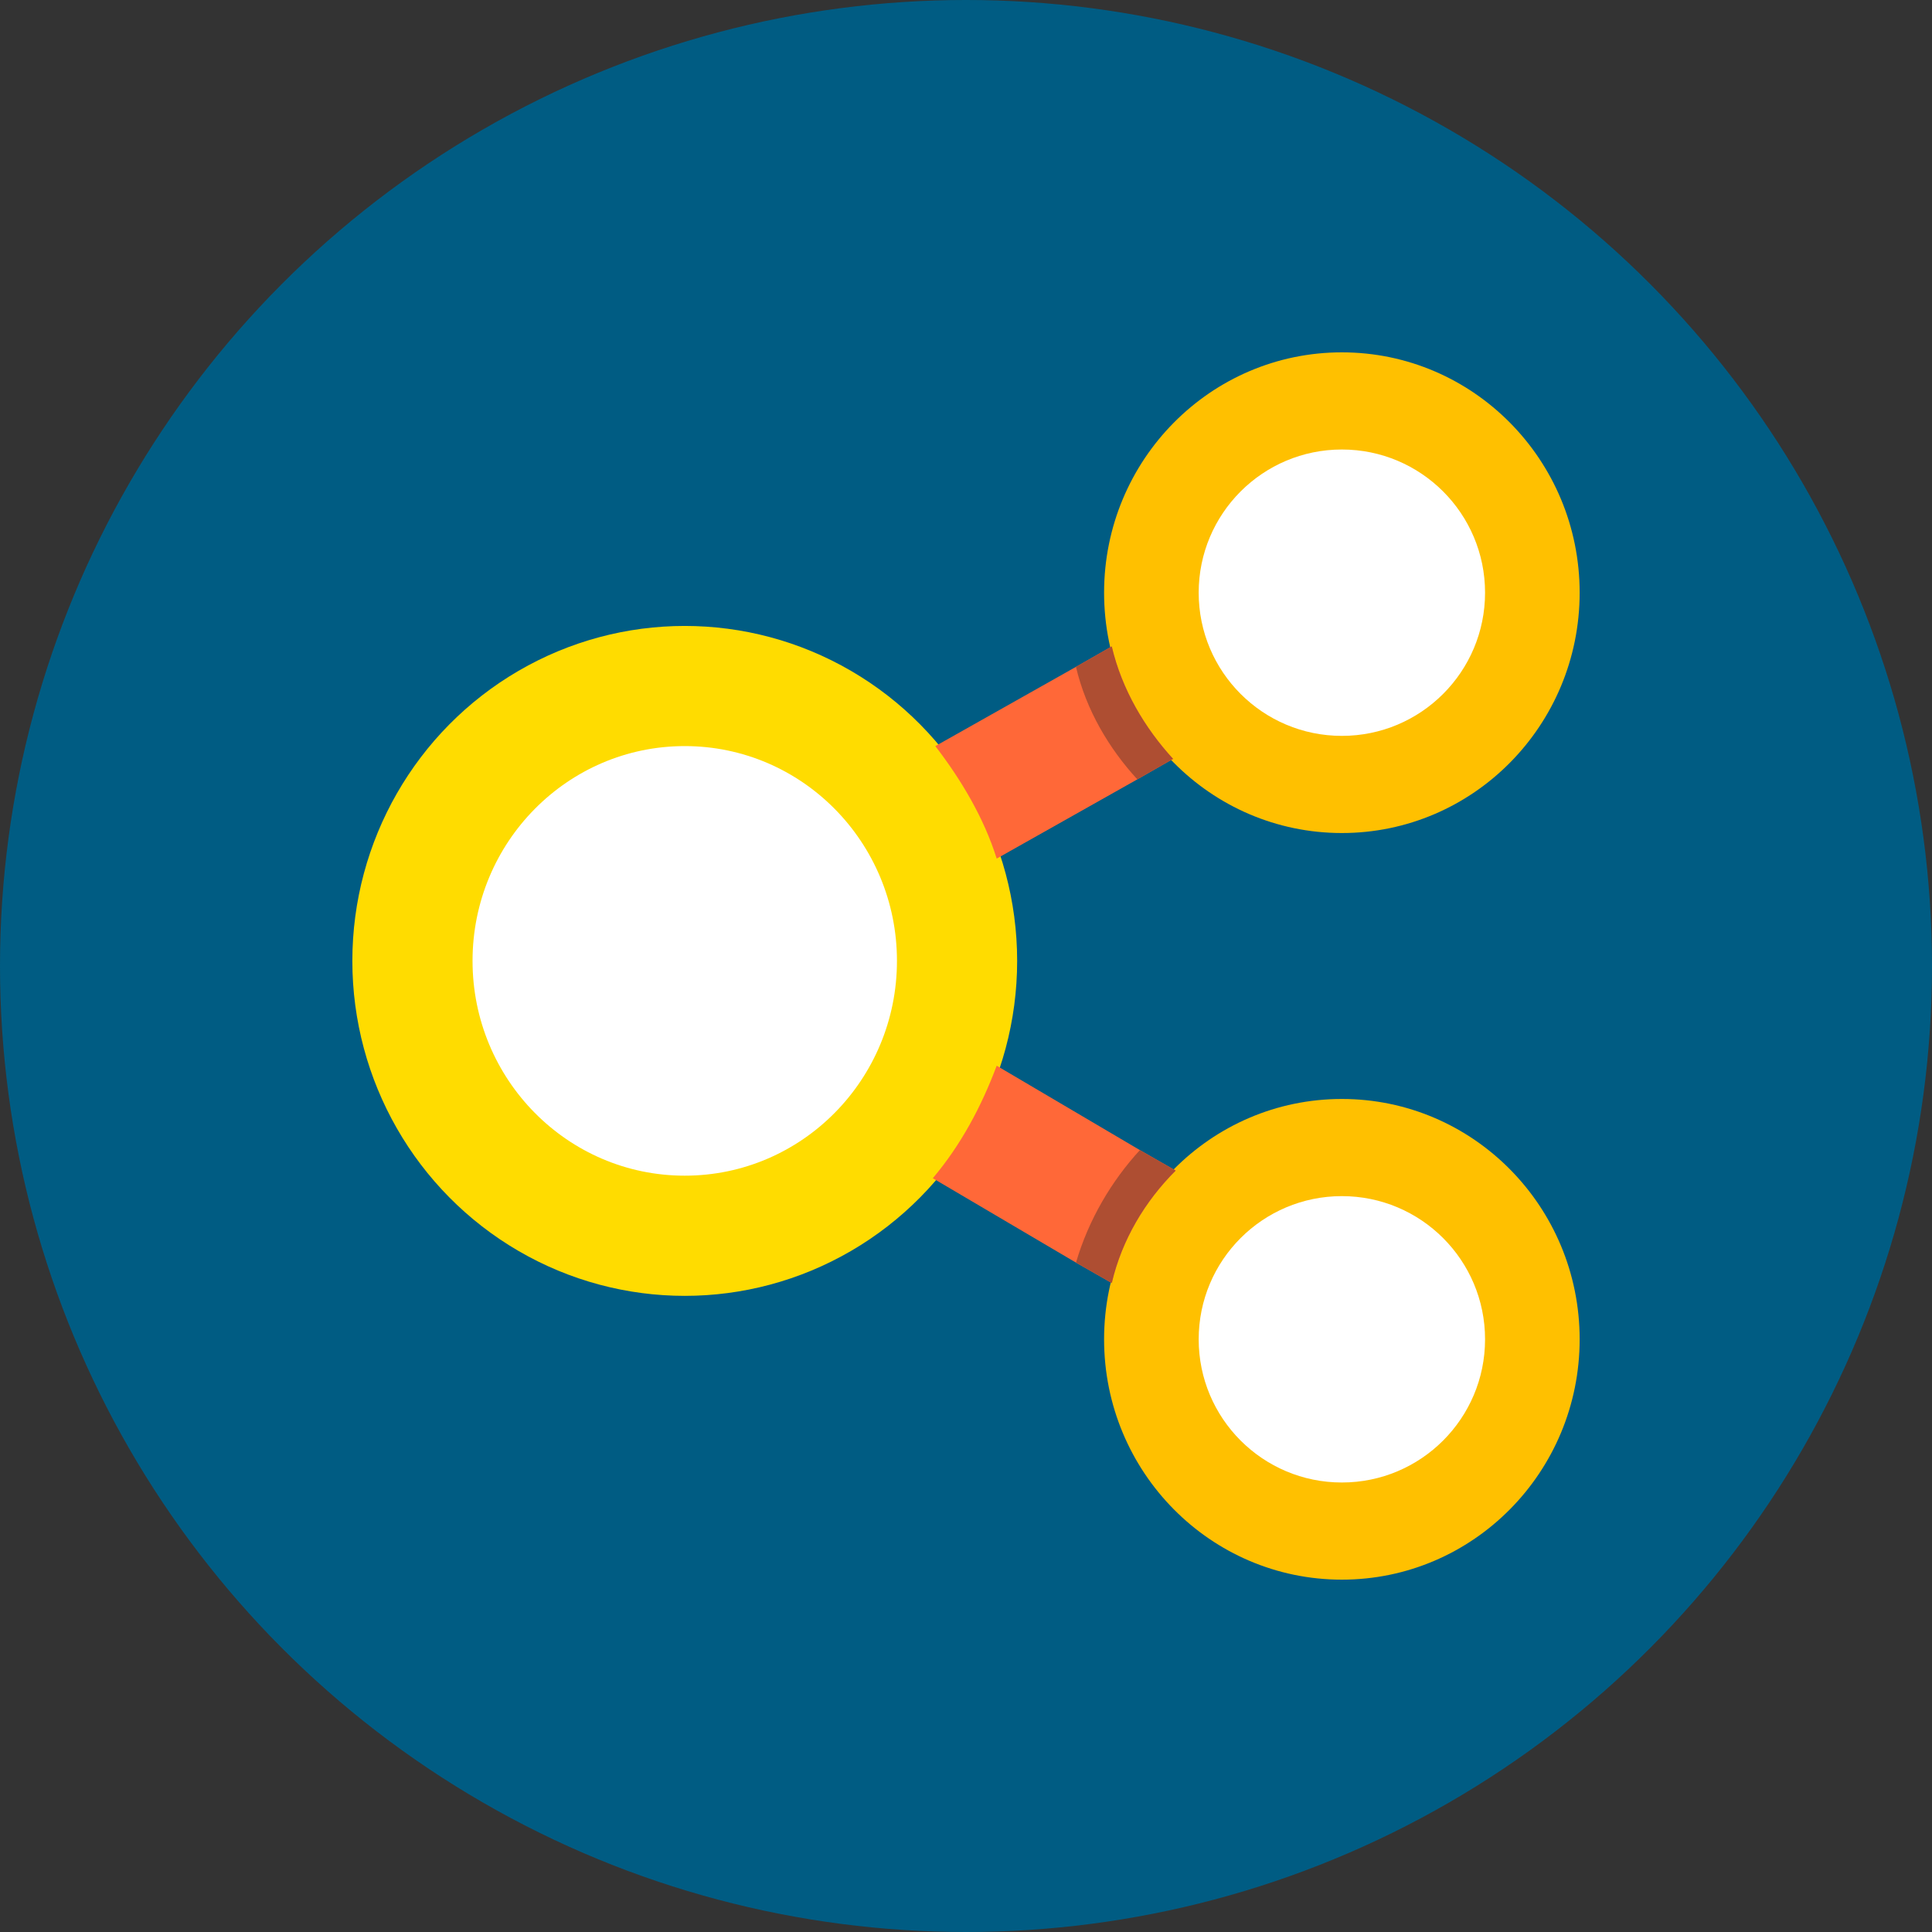
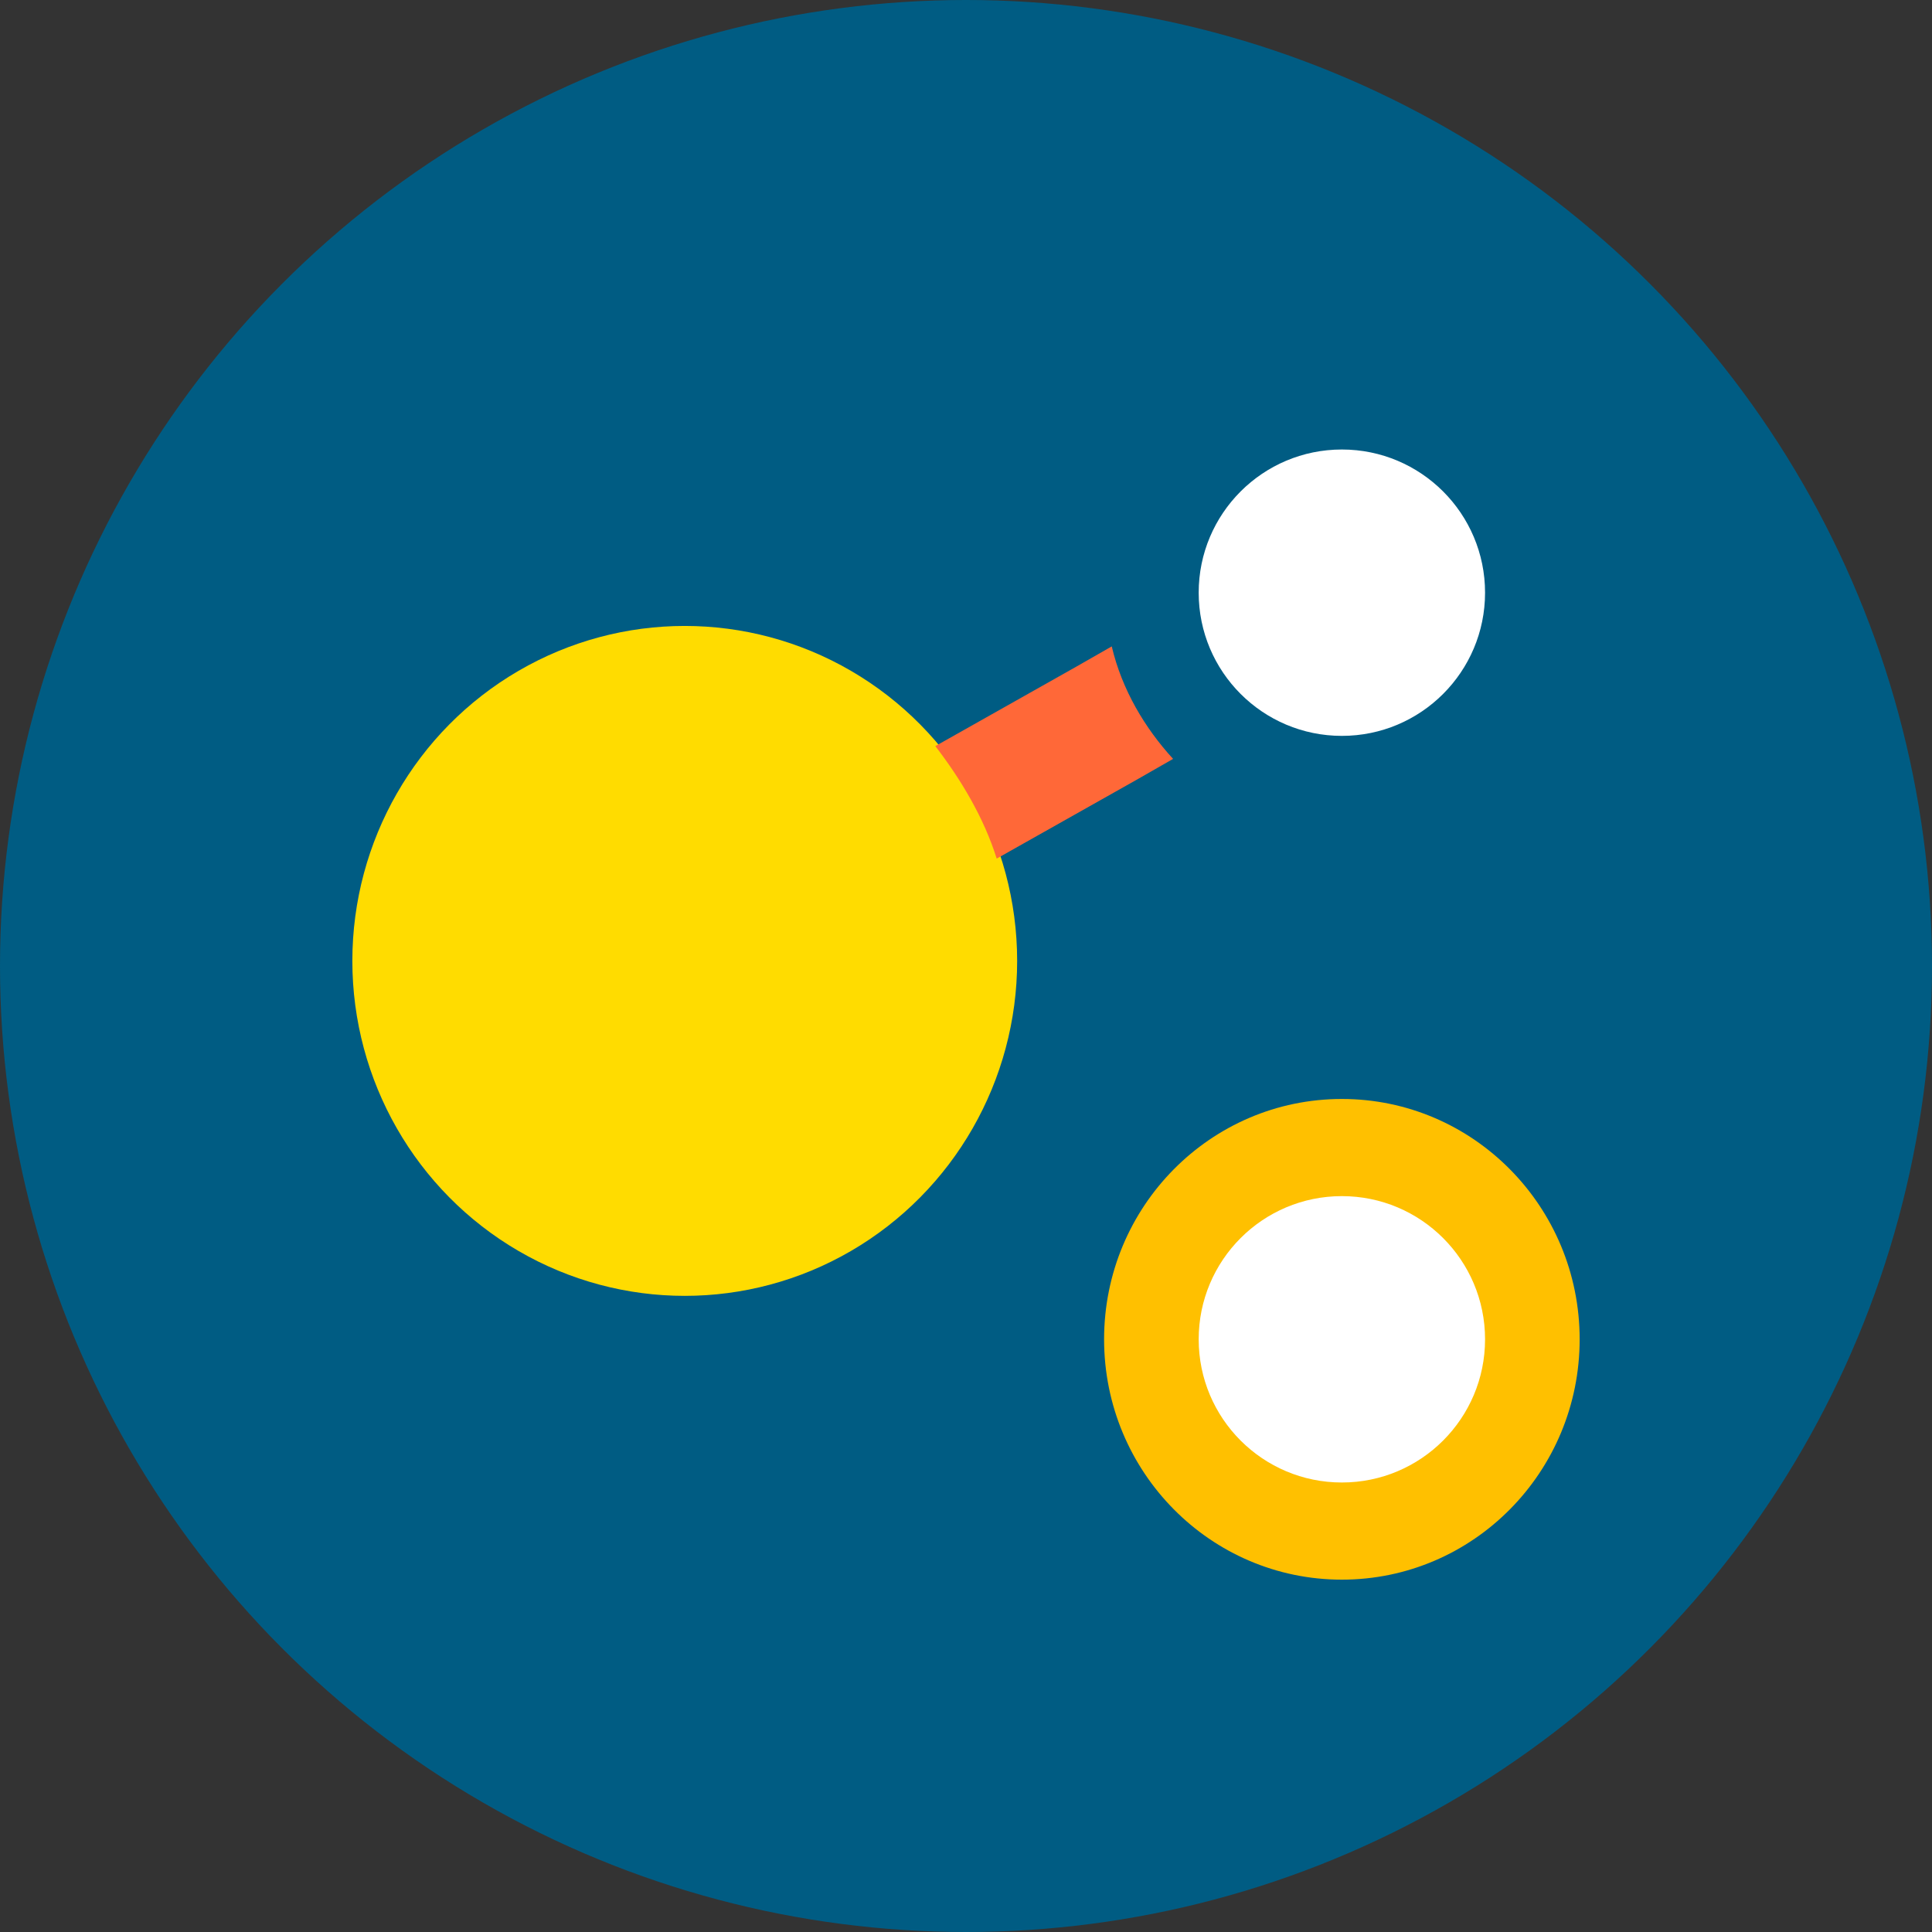
<svg xmlns="http://www.w3.org/2000/svg" version="1.1" id="Calque_1" x="0px" y="0px" width="80px" height="80px" viewBox="0 0 80 80" enable-background="new 0 0 80 80" xml:space="preserve">
  <rect x="0" y="0" width="80" height="80" fill="#333333" stroke="none" />
  <circle fill="#005C83" cx="40" cy="40" r="40" />
  <g>
    <ellipse fill="#FFDC00" cx="28.354" cy="39.789" rx="13.764" ry="13.87" />
-     <ellipse fill="#FFFFFF" cx="28.354" cy="39.788" rx="8.787" ry="8.894" />
-     <ellipse fill="#FFC000" cx="55.564" cy="24.542" rx="9.846" ry="9.952" />
    <ellipse fill="#FFFFFF" cx="55.564" cy="24.542" rx="5.929" ry="5.929" />
    <ellipse fill="#FFC000" cx="55.564" cy="55.458" rx="9.846" ry="9.952" />
    <path fill="#FF6838" d="M48.575,31.424l-1.481,0.848l-5.823,3.281c-0.529-1.693-1.482-3.281-2.541-4.658l5.823-3.282l1.482-0.847   C46.458,28.565,47.411,30.154,48.575,31.424z" />
-     <path fill="#FF6838" d="M48.682,48.471c-1.271,1.271-2.224,2.858-2.646,4.657l-1.482-0.846l-5.929-3.494   c1.164-1.378,2.011-2.966,2.646-4.659l5.929,3.494L48.682,48.471z" />
-     <path fill="#AE4E32" d="M48.575,31.424l-1.481,0.848c-1.165-1.271-2.117-2.859-2.541-4.659l1.482-0.847   C46.458,28.565,47.411,30.154,48.575,31.424z" />
-     <path fill="#AE4E32" d="M48.682,48.471c-1.271,1.271-2.224,2.858-2.646,4.657l-1.482-0.846c0.529-1.801,1.482-3.389,2.646-4.659   L48.682,48.471z" />
    <ellipse fill="#FFFFFF" cx="55.564" cy="55.458" rx="5.929" ry="5.929" />
  </g>
</svg>